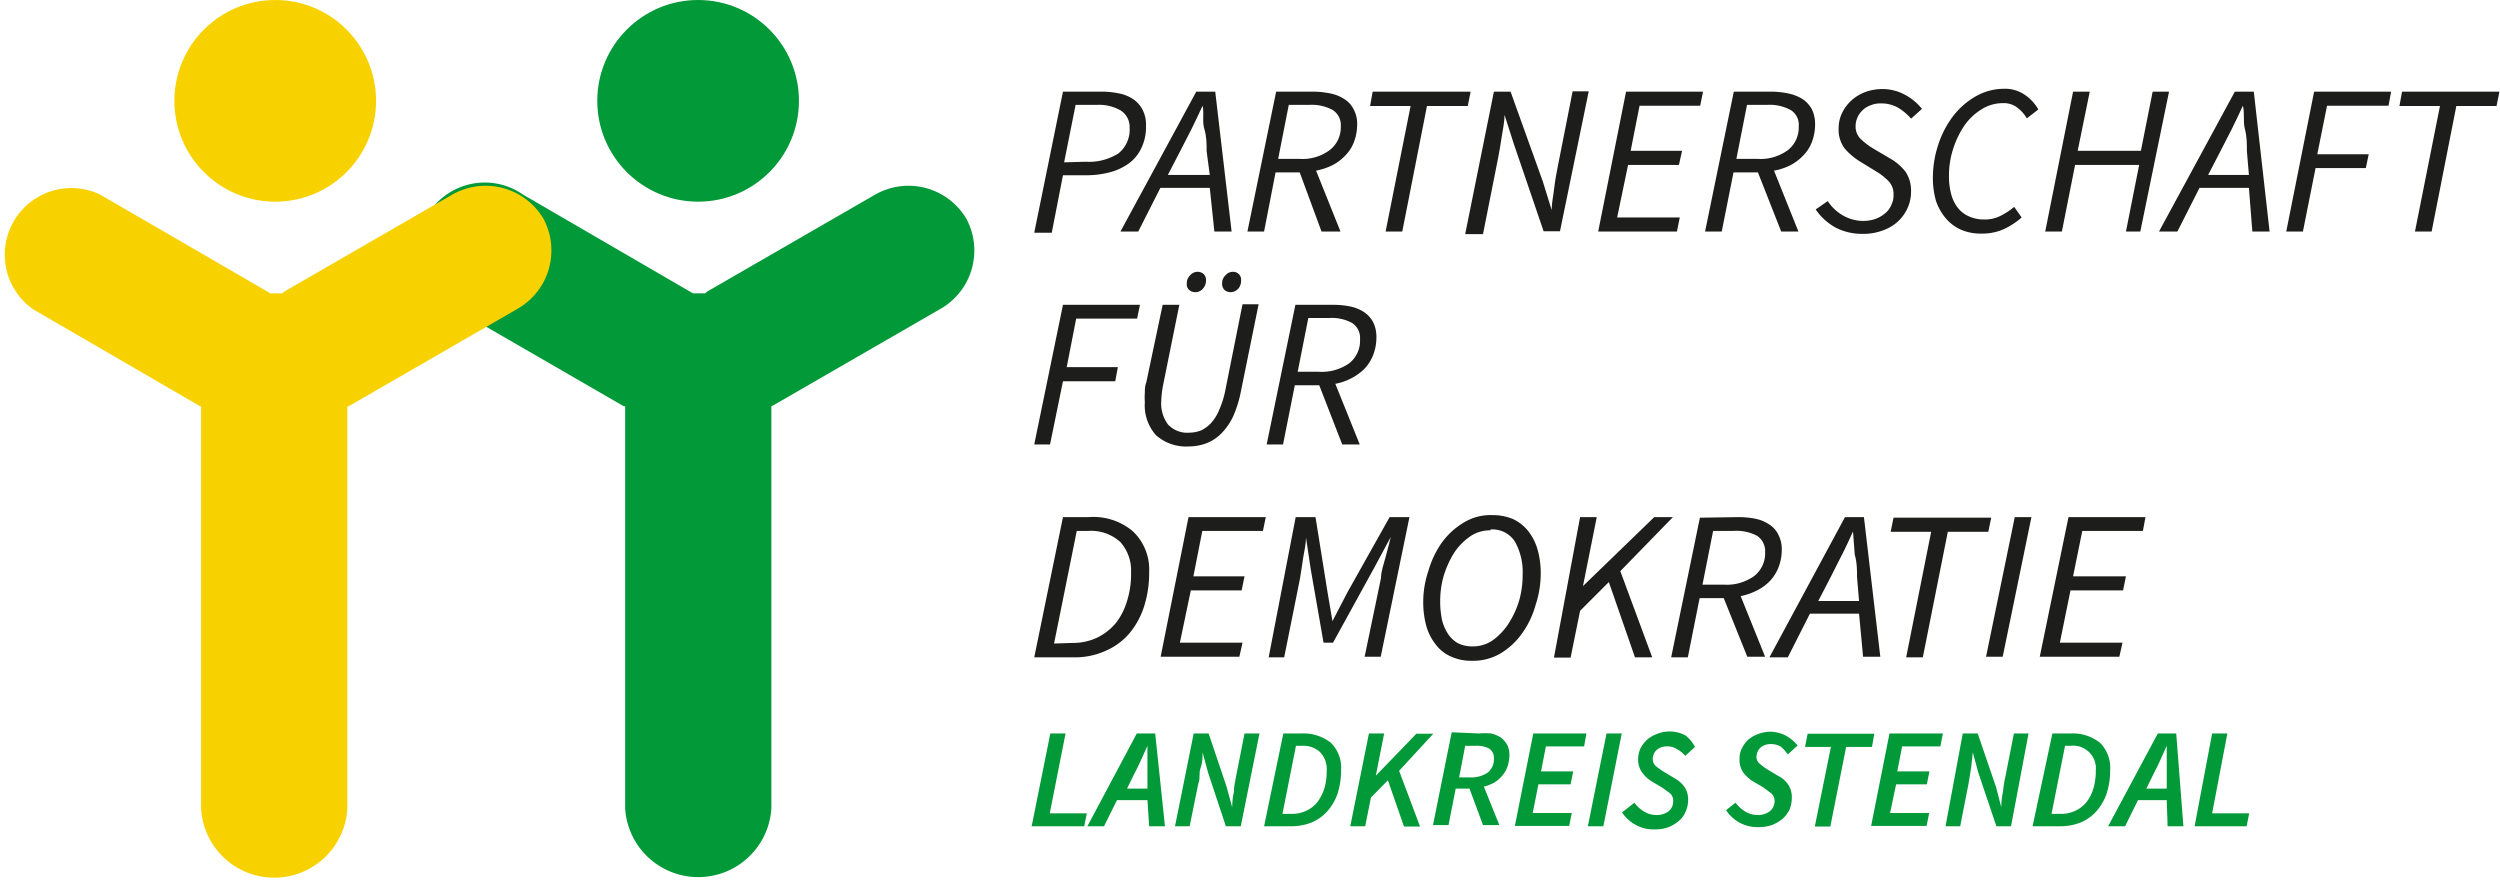
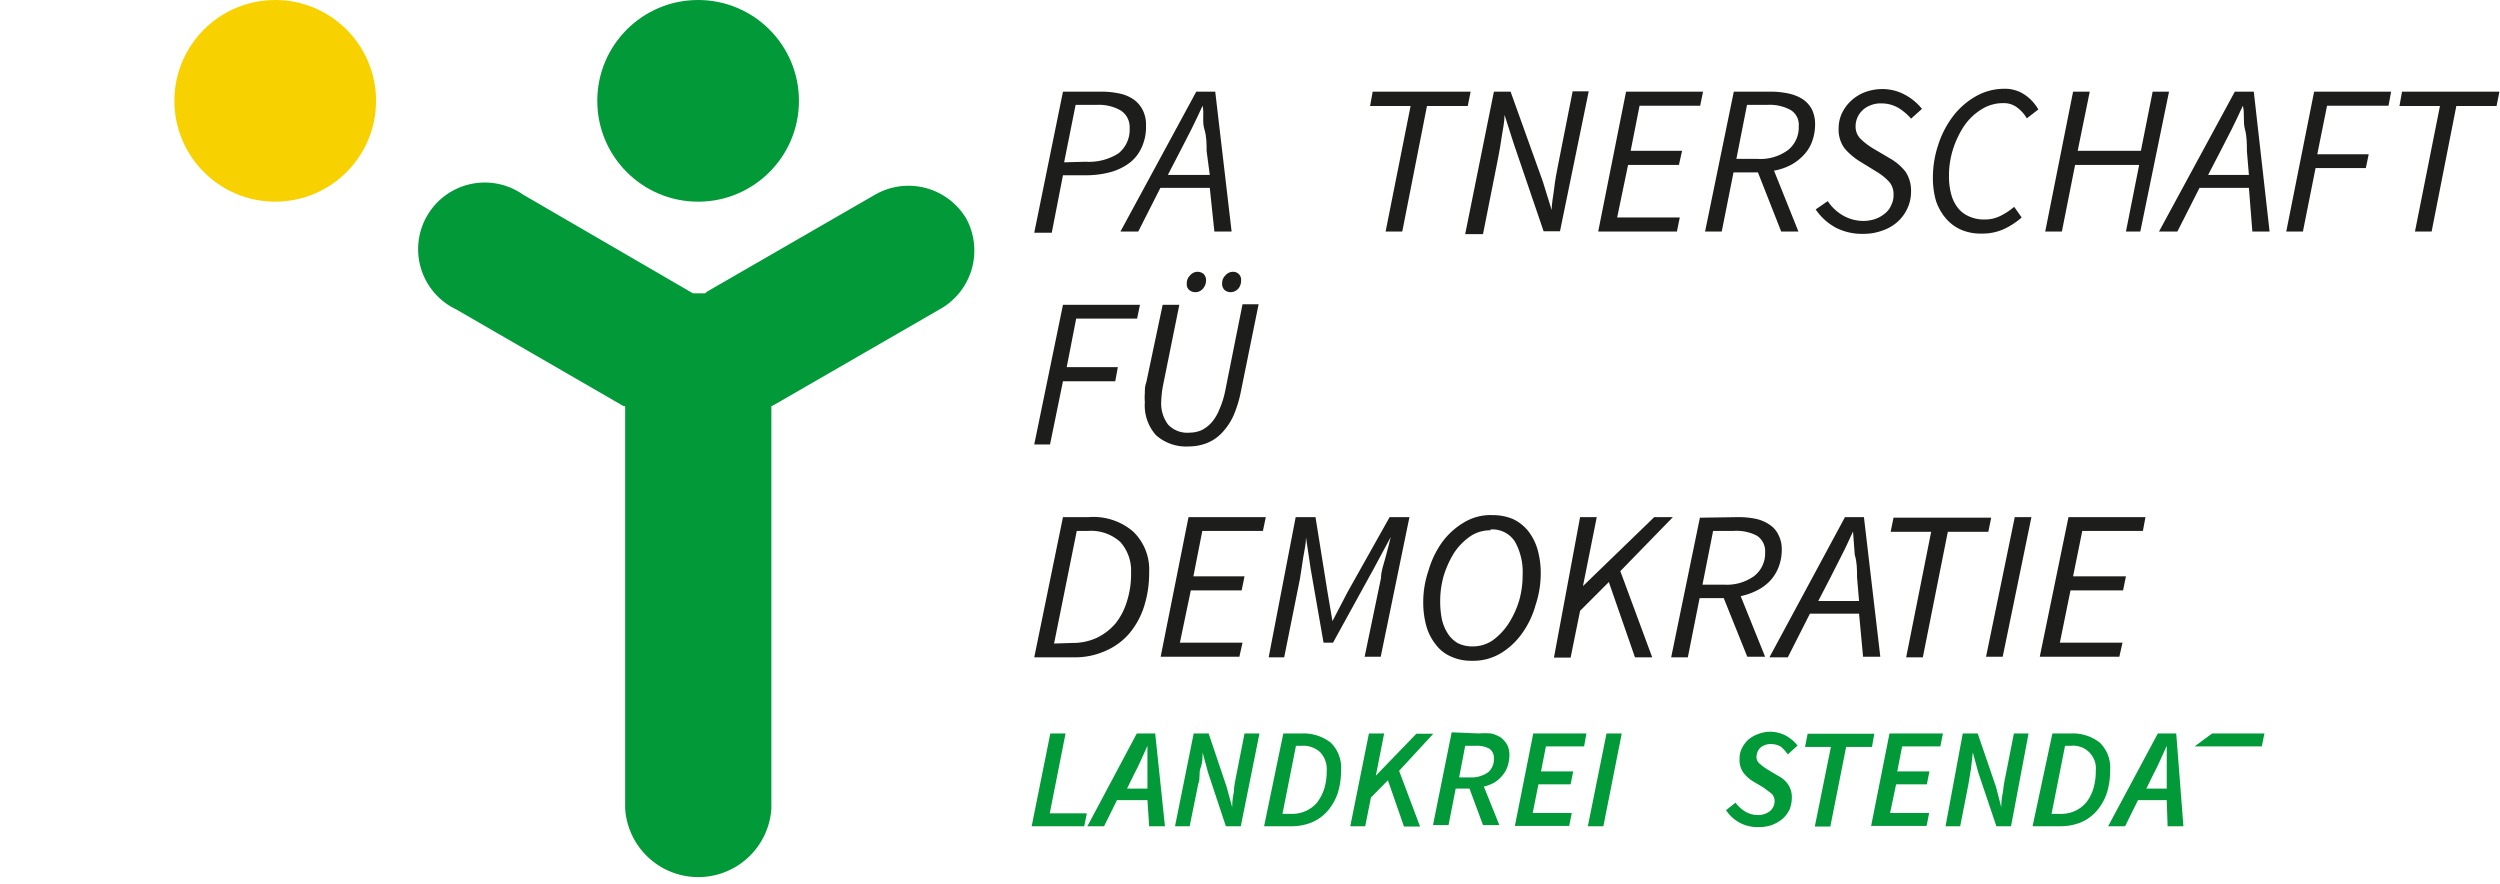
<svg xmlns="http://www.w3.org/2000/svg" viewBox="0 0 87.02 30.76">
  <defs>
    <style>.cls-1{fill:#029939;}.cls-2{fill:#f8d200;}.cls-3{fill:#1d1d1b;}</style>
  </defs>
  <g id="Ebene_2" data-name="Ebene 2">
    <g id="Ebene_1-2" data-name="Ebene 1">
      <circle class="cls-1" cx="24.3" cy="3.51" r="3.51" />
      <path class="cls-1" d="M33.64,7.62a2.34,2.34,0,0,0-3.17-.85l-5.84,3.37-.09.07-.24,0h-.18L24,10.14,18.2,6.77a2.32,2.32,0,1,0-2.32,4l5.83,3.37.05,0v14a2.55,2.55,0,0,0,5.09,0v-14l.1-.05,5.84-3.37A2.34,2.34,0,0,0,33.64,7.62Z" />
      <circle class="cls-2" cx="9.58" cy="3.51" r="3.51" />
-       <path class="cls-2" d="M18.92,7.62h0a2.34,2.34,0,0,0-3.17-.85L9.91,10.14l-.09.07-.24,0H9.4l-.09-.06L3.48,6.77a2.32,2.32,0,0,0-2.32,4L7,14.16l0,0v14a2.55,2.55,0,0,0,5.09,0v-14l.1-.05,5.84-3.37A2.34,2.34,0,0,0,18.92,7.62Z" />
      <path class="cls-3" d="M37,3.19h1.37a3,3,0,0,1,.62.07,1.32,1.32,0,0,1,.48.21,1,1,0,0,1,.31.37,1.13,1.13,0,0,1,.11.54,1.68,1.68,0,0,1-.16.77,1.37,1.37,0,0,1-.44.54,2,2,0,0,1-.67.31,3.25,3.25,0,0,1-.85.1H37l-.39,2H36Zm.79,2.44a1.92,1.92,0,0,0,1.14-.29,1.06,1.06,0,0,0,.39-.89A.68.68,0,0,0,39,3.84a1.51,1.51,0,0,0-.81-.19h-.75l-.4,2Z" />
      <path class="cls-3" d="M42.11,6.54H40.39l-.77,1.52H39l2.64-4.87h.66l.57,4.87h-.6Zm0-.45L42,5.26c0-.25,0-.51-.08-.77s0-.53-.06-.81h0c-.13.28-.25.54-.38.8l-.4.78-.43.83Z" />
-       <path class="cls-3" d="M45.72,3.19a3,3,0,0,1,.62.07,1.34,1.34,0,0,1,.47.2.87.87,0,0,1,.31.35,1.05,1.05,0,0,1,.12.52,1.74,1.74,0,0,1-.11.61,1.35,1.35,0,0,1-.3.47,1.67,1.67,0,0,1-.45.34,2.25,2.25,0,0,1-.57.19l.85,2.12H46L45.24,6H44.4L44,8.06h-.58l1-4.87Zm-.49,2.34a1.58,1.58,0,0,0,1.06-.31,1,1,0,0,0,.38-.82.62.62,0,0,0-.28-.57,1.52,1.52,0,0,0-.81-.18h-.72l-.37,1.88Z" />
      <path class="cls-3" d="M49.1,3.69H47.69l.09-.5h3.41l-.1.5H49.67l-.86,4.37h-.58Z" />
      <path class="cls-3" d="M52,3.19h.58L53.7,6.31l.31,1h0c0-.24.06-.5.09-.77s.08-.53.13-.78l.51-2.58h.56l-1,4.87h-.57L52.69,5l-.32-1h0c0,.25-.06.5-.1.77s-.08.51-.13.76l-.52,2.62H51Z" />
      <path class="cls-3" d="M56.6,3.19h2.68l-.1.49H57.07l-.31,1.57h1.79l-.11.49H56.67l-.38,1.83h2.18l-.1.49H55.63Z" />
      <path class="cls-3" d="M61.66,3.19a2.94,2.94,0,0,1,.62.07,1.48,1.48,0,0,1,.48.2,1,1,0,0,1,.31.35,1.17,1.17,0,0,1,.11.52,1.74,1.74,0,0,1-.11.61,1.35,1.35,0,0,1-.3.47,1.67,1.67,0,0,1-.45.34,2,2,0,0,1-.57.19l.85,2.12H62L61.19,6h-.85l-.41,2.06h-.58l1-4.87Zm-.49,2.34a1.61,1.61,0,0,0,1.07-.31,1,1,0,0,0,.37-.82.6.6,0,0,0-.28-.57,1.52,1.52,0,0,0-.81-.18h-.71l-.37,1.88Z" />
      <path class="cls-3" d="M63.62,7a1.58,1.58,0,0,0,.53.5,1.43,1.43,0,0,0,.72.19,1.3,1.3,0,0,0,.41-.07,1.06,1.06,0,0,0,.33-.19.7.7,0,0,0,.22-.29.75.75,0,0,0,.08-.37.64.64,0,0,0-.16-.45,2.05,2.05,0,0,0-.44-.35l-.57-.35a2.3,2.3,0,0,1-.53-.45A1.1,1.1,0,0,1,64,4.45a1.2,1.2,0,0,1,.12-.52,1.43,1.43,0,0,1,.31-.42,1.5,1.5,0,0,1,.48-.3,1.74,1.74,0,0,1,.61-.11,1.63,1.63,0,0,1,.79.2,1.89,1.89,0,0,1,.59.49l-.38.34a1.82,1.82,0,0,0-.45-.38,1.16,1.16,0,0,0-.6-.15.87.87,0,0,0-.37.07.75.75,0,0,0-.28.18.74.74,0,0,0-.17.25.72.72,0,0,0-.06.29.6.6,0,0,0,.18.45,2.4,2.4,0,0,0,.45.34l.56.33a1.86,1.86,0,0,1,.55.47,1.19,1.19,0,0,1,.19.68,1.38,1.38,0,0,1-.13.6,1.45,1.45,0,0,1-.35.47,1.53,1.53,0,0,1-.53.3,1.9,1.9,0,0,1-.68.11,2,2,0,0,1-.92-.21,2,2,0,0,1-.71-.64Z" />
      <path class="cls-3" d="M67.28,6.18a3.59,3.59,0,0,1,.18-1.12,3.32,3.32,0,0,1,.51-1,2.64,2.64,0,0,1,.79-.7,2,2,0,0,1,1-.27,1.22,1.22,0,0,1,.72.21,1.53,1.53,0,0,1,.47.51l-.4.31a1.27,1.27,0,0,0-.34-.38.76.76,0,0,0-.48-.15,1.4,1.4,0,0,0-.78.23,2,2,0,0,0-.6.59,3.24,3.24,0,0,0-.38.82,3,3,0,0,0-.13.89,2.37,2.37,0,0,0,.07.61,1.33,1.33,0,0,0,.22.48,1,1,0,0,0,.38.31,1.26,1.26,0,0,0,.57.12,1.19,1.19,0,0,0,.54-.12,2.42,2.42,0,0,0,.49-.32l.26.37a2.57,2.57,0,0,1-.61.4,1.8,1.8,0,0,1-.79.16A1.7,1.7,0,0,1,68.27,8a1.47,1.47,0,0,1-.54-.4A1.86,1.86,0,0,1,67.39,7,2.86,2.86,0,0,1,67.28,6.18Z" />
      <path class="cls-3" d="M72.16,3.19h.58l-.42,2.06h2.2l.41-2.06h.57l-1,4.87H74l.46-2.32H72.23l-.46,2.32h-.58Z" />
      <path class="cls-3" d="M78.28,6.54H76.56l-.77,1.52h-.64l2.64-4.87h.66L79,8.06h-.6Zm0-.45-.07-.83c0-.25,0-.51-.07-.77s0-.53-.07-.81h0c-.13.28-.25.54-.38.8l-.4.78-.43.83Z" />
      <path class="cls-3" d="M80.55,3.19h2.68l-.09.49H81l-.34,1.69h1.79l-.1.48H80.6l-.44,2.21h-.58Z" />
      <path class="cls-3" d="M84.93,3.69H83.52l.09-.5H87l-.1.5H85.5l-.86,4.37h-.58Z" />
      <path class="cls-3" d="M37,10.61h2.68l-.1.48H37.46l-.33,1.69h1.78l-.09.49H37l-.45,2.2H36Z" />
      <path class="cls-3" d="M40.47,10.61h.58l-.56,2.77a3.59,3.59,0,0,0-.07.59,1.22,1.22,0,0,0,.24.81.92.92,0,0,0,.75.28,1.1,1.1,0,0,0,.4-.08,1.18,1.18,0,0,0,.35-.26,1.56,1.56,0,0,0,.28-.46,3.12,3.12,0,0,0,.21-.67l.6-3h.56l-.61,3a4.1,4.1,0,0,1-.27.89,2.19,2.19,0,0,1-.42.61,1.46,1.46,0,0,1-.52.34,1.74,1.74,0,0,1-.61.11,1.58,1.58,0,0,1-1.14-.39A1.55,1.55,0,0,1,39.85,14a1.94,1.94,0,0,1,0-.33c0-.11,0-.23.05-.36Zm1.13-.44a.32.32,0,0,1-.21-.08.26.26,0,0,1-.08-.22.37.37,0,0,1,.11-.28.35.35,0,0,1,.26-.13.33.33,0,0,1,.22.08.32.32,0,0,1,.08.23.43.43,0,0,1-.11.28A.34.34,0,0,1,41.6,10.17Zm1.23,0a.32.32,0,0,1-.21-.08.29.29,0,0,1-.08-.22.37.37,0,0,1,.11-.28.35.35,0,0,1,.27-.13.28.28,0,0,1,.2.08.28.28,0,0,1,.08.23.42.42,0,0,1-.1.28A.36.36,0,0,1,42.83,10.17Z" />
-       <path class="cls-3" d="M46.39,10.61a3,3,0,0,1,.62.06,1.39,1.39,0,0,1,.48.2,1,1,0,0,1,.31.35,1.17,1.17,0,0,1,.11.52,1.7,1.7,0,0,1-.11.61,1.5,1.5,0,0,1-.3.48,1.87,1.87,0,0,1-.45.33,2,2,0,0,1-.57.2l.85,2.11h-.61l-.8-2.06h-.85l-.41,2.06h-.57l1-4.86Zm-.49,2.33a1.66,1.66,0,0,0,1.07-.3,1,1,0,0,0,.37-.83.62.62,0,0,0-.28-.57,1.48,1.48,0,0,0-.81-.17h-.71l-.37,1.87Z" />
      <path class="cls-3" d="M37,18h.9a2.12,2.12,0,0,1,1.54.5A1.83,1.83,0,0,1,40,19.91a3.84,3.84,0,0,1-.18,1.21,2.76,2.76,0,0,1-.52.94,2.27,2.27,0,0,1-.83.6,2.57,2.57,0,0,1-1.1.22H36Zm.33,4.38a2,2,0,0,0,.85-.18,2,2,0,0,0,.65-.5,2.3,2.3,0,0,0,.4-.78,3.12,3.12,0,0,0,.14-1A1.49,1.49,0,0,0,39,18.87a1.51,1.51,0,0,0-1.12-.39h-.4l-.79,3.92Z" />
      <path class="cls-3" d="M41.37,18h2.69l-.1.48H41.85l-.31,1.58h1.78l-.1.49H41.45l-.38,1.82h2.18l-.11.49H40.4Z" />
      <path class="cls-3" d="M45.1,18h.69l.42,2.62.17,1h0l.52-1L48.37,18h.69l-1,4.86h-.56l.57-2.74c0-.23.09-.47.16-.73s.13-.49.18-.7h0l-.58,1.08L46.4,22.37h-.33l-.45-2.58-.16-1.08h0c0,.22-.06.46-.1.71s-.07.49-.11.72l-.55,2.74h-.54Z" />
      <path class="cls-3" d="M51.22,23a1.66,1.66,0,0,1-.72-.15,1.3,1.3,0,0,1-.52-.41,1.85,1.85,0,0,1-.33-.64,3.11,3.11,0,0,1-.11-.84,3.37,3.37,0,0,1,.18-1.09,3.26,3.26,0,0,1,.48-1,2.55,2.55,0,0,1,.75-.68,1.78,1.78,0,0,1,1-.26,1.81,1.81,0,0,1,.72.14,1.5,1.5,0,0,1,.52.41,1.9,1.9,0,0,1,.33.65,3,3,0,0,1,.11.83,3.47,3.47,0,0,1-.18,1.1,3.09,3.09,0,0,1-.48,1,2.46,2.46,0,0,1-.75.69A1.87,1.87,0,0,1,51.22,23Zm.66-4.54a1.22,1.22,0,0,0-.72.22,2.14,2.14,0,0,0-.55.57,3.42,3.42,0,0,0-.36.8,3.24,3.24,0,0,0-.12.86,3.2,3.2,0,0,0,.06.65,1.54,1.54,0,0,0,.21.5,1,1,0,0,0,.35.33,1.12,1.12,0,0,0,.5.11,1.22,1.22,0,0,0,.72-.22,2.22,2.22,0,0,0,.55-.59,3.17,3.17,0,0,0,.36-.79A3.24,3.24,0,0,0,53,20a2.15,2.15,0,0,0-.27-1.15A.93.93,0,0,0,51.88,18.43Z" />
      <path class="cls-3" d="M55,18h.58l-.48,2.4h0L57.58,18h.65L56.4,19.88l1.11,3h-.6L56,20.26l-1,1-.33,1.63h-.58Z" />
      <path class="cls-3" d="M60.5,18a3,3,0,0,1,.62.06,1.34,1.34,0,0,1,.47.2.87.87,0,0,1,.31.35,1.08,1.08,0,0,1,.12.52,1.7,1.7,0,0,1-.11.61,1.5,1.5,0,0,1-.3.48,1.63,1.63,0,0,1-.45.33,2.27,2.27,0,0,1-.57.2l.85,2.11h-.62L60,20.82h-.84l-.41,2.06h-.58l1-4.86ZM60,20.35a1.63,1.63,0,0,0,1.06-.3,1,1,0,0,0,.38-.83.64.64,0,0,0-.28-.57,1.53,1.53,0,0,0-.81-.17h-.72l-.37,1.87Z" />
      <path class="cls-3" d="M64.71,21.36H63l-.77,1.52h-.64L64.22,18h.66l.57,4.86h-.6Zm0-.44-.07-.83c0-.26,0-.52-.08-.78l-.06-.81h0c-.13.28-.25.55-.38.8l-.4.79-.43.83Z" />
      <path class="cls-3" d="M67.22,18.51H65.81l.1-.49h3.4l-.1.49H67.8l-.87,4.37h-.58Z" />
      <path class="cls-3" d="M70.13,18h.58l-1,4.86h-.58Z" />
      <path class="cls-3" d="M72,18h2.68l-.09.48H72.48l-.32,1.58H74l-.1.49H72.07l-.37,1.82h2.18l-.11.49H71Z" />
      <path class="cls-1" d="M36.56,25.53h.53l-.55,2.78h1.29l-.09.45H35.91Z" />
      <path class="cls-1" d="M39.94,27.85H38.88l-.45.91h-.58l1.72-3.23h.64l.34,3.23H40Zm0-.4,0-.49,0-.49,0-.51h0l-.23.51c-.07.16-.15.32-.24.49l-.24.49Z" />
      <path class="cls-1" d="M41.55,25.53h.52l.63,1.87.19.7h0q0-.26.06-.54c0-.2.05-.38.08-.56l.29-1.47h.52l-.65,3.23h-.52l-.62-1.87-.19-.7h0c0,.17,0,.35-.07.54s0,.37-.08.55l-.3,1.48H40.9Z" />
      <path class="cls-1" d="M44.67,25.53h.65a1.54,1.54,0,0,1,1,.32,1.21,1.21,0,0,1,.36.95,2.62,2.62,0,0,1-.12.82,1.88,1.88,0,0,1-.36.62,1.53,1.53,0,0,1-.55.39,1.9,1.9,0,0,1-.73.13H44Zm.28,2.8a1.18,1.18,0,0,0,.5-.1,1.11,1.11,0,0,0,.39-.29,1.62,1.62,0,0,0,.25-.47,2.11,2.11,0,0,0,.09-.64.86.86,0,0,0-.23-.65.87.87,0,0,0-.64-.22h-.2l-.47,2.37Z" />
      <path class="cls-1" d="M47.65,25.53h.53L47.89,27h0l1.41-1.46h.59l-1.19,1.29.73,1.94h-.56l-.56-1.61-.59.6-.2,1H47Z" />
      <path class="cls-1" d="M51.48,25.53a2.61,2.61,0,0,1,.42,0,1.16,1.16,0,0,1,.34.14.88.88,0,0,1,.22.25.8.8,0,0,1,.08.36,1.3,1.3,0,0,1-.07.41.94.94,0,0,1-.19.32,1,1,0,0,1-.27.23,1.42,1.42,0,0,1-.36.14l.54,1.34h-.57l-.47-1.27h-.48l-.25,1.27h-.54l.65-3.23Zm-.31,1.53a1,1,0,0,0,.63-.18A.6.6,0,0,0,52,26.4a.39.39,0,0,0-.16-.34.89.89,0,0,0-.47-.1H51l-.21,1.1Z" />
      <path class="cls-1" d="M53.37,25.53h1.85l-.08.45H53.81l-.17.87h1.12l-.09.45H53.55l-.2,1h1.36l-.09.45H52.73Z" />
      <path class="cls-1" d="M55.92,25.53h.53l-.64,3.23h-.54Z" />
-       <path class="cls-1" d="M56.89,27.94a1.12,1.12,0,0,0,.34.31.83.83,0,0,0,.44.12.69.69,0,0,0,.41-.13.44.44,0,0,0,.16-.36.35.35,0,0,0-.1-.26l-.29-.21-.34-.2a1.2,1.2,0,0,1-.35-.32.77.77,0,0,1-.14-.47,1,1,0,0,1,.08-.37,1.09,1.09,0,0,1,.23-.3,1.05,1.05,0,0,1,.34-.2,1.17,1.17,0,0,1,1,.05A1.25,1.25,0,0,1,59,26l-.34.31a1,1,0,0,0-.28-.23.61.61,0,0,0-.36-.1.53.53,0,0,0-.36.13.42.42,0,0,0-.13.31.33.33,0,0,0,.11.25,3,3,0,0,0,.3.21l.35.21a1.07,1.07,0,0,1,.35.31.79.79,0,0,1,.12.45,1,1,0,0,1-.09.41.82.82,0,0,1-.24.32,1.34,1.34,0,0,1-.37.22,1.47,1.47,0,0,1-.48.07,1.27,1.27,0,0,1-.61-.14,1.34,1.34,0,0,1-.51-.45Z" />
      <path class="cls-1" d="M60.41,27.94a1.24,1.24,0,0,0,.34.31.86.86,0,0,0,.44.12.67.67,0,0,0,.41-.13.45.45,0,0,0,.17-.36.36.36,0,0,0-.11-.26l-.28-.21-.34-.2a1.24,1.24,0,0,1-.36-.32.77.77,0,0,1-.13-.47.8.8,0,0,1,.08-.37,1.05,1.05,0,0,1,.22-.3,1.1,1.1,0,0,1,.35-.2,1.16,1.16,0,0,1,.42-.08,1.19,1.19,0,0,1,.53.13,1.4,1.4,0,0,1,.42.35l-.34.31A1.49,1.49,0,0,0,62,26a.65.65,0,0,0-.36-.1.54.54,0,0,0-.37.13.46.46,0,0,0-.13.31.3.3,0,0,0,.12.25,2,2,0,0,0,.29.21l.35.21a.9.9,0,0,1,.35.31.79.79,0,0,1,.12.45,1.11,1.11,0,0,1-.08.41,1.08,1.08,0,0,1-.24.32,1.4,1.4,0,0,1-.38.22,1.43,1.43,0,0,1-.48.07,1.3,1.3,0,0,1-.61-.14,1.32,1.32,0,0,1-.5-.45Z" />
      <path class="cls-1" d="M63.73,26h-.9l.09-.46h2.32l-.08.46h-.9l-.55,2.77h-.54Z" />
      <path class="cls-1" d="M65.77,25.53h1.86l-.09.45H66.21l-.17.87h1.12l-.09.45H66l-.21,1h1.36l-.09.45H65.13Z" />
      <path class="cls-1" d="M68.32,25.53h.52l.64,1.87.18.7h0q0-.26.06-.54a4.68,4.68,0,0,1,.09-.56l.29-1.47h.51L70,28.76h-.51l-.63-1.87-.19-.7h0l-.06.54-.09.55-.29,1.48h-.51Z" />
      <path class="cls-1" d="M71.44,25.53h.65a1.52,1.52,0,0,1,1,.32,1.21,1.21,0,0,1,.36.95,2.62,2.62,0,0,1-.12.82,1.88,1.88,0,0,1-.36.62,1.53,1.53,0,0,1-.55.39,1.9,1.9,0,0,1-.73.13h-.94Zm.28,2.8a1.18,1.18,0,0,0,.5-.1,1.11,1.11,0,0,0,.39-.29,1.41,1.41,0,0,0,.25-.47,2.11,2.11,0,0,0,.09-.64.79.79,0,0,0-.87-.87h-.2l-.47,2.37Z" />
      <path class="cls-1" d="M75.42,27.85h-1l-.45.91h-.59l1.73-3.23h.64L76,28.76h-.55Zm0-.4,0-.49,0-.49,0-.51h0l-.23.51c-.07.16-.15.32-.24.49l-.24.49Z" />
-       <path class="cls-1" d="M77,25.53h.53L77,28.31h1.29l-.09.45H76.39Z" />
+       <path class="cls-1" d="M77,25.53h.53h1.29l-.09.45H76.39Z" />
    </g>
  </g>
</svg>